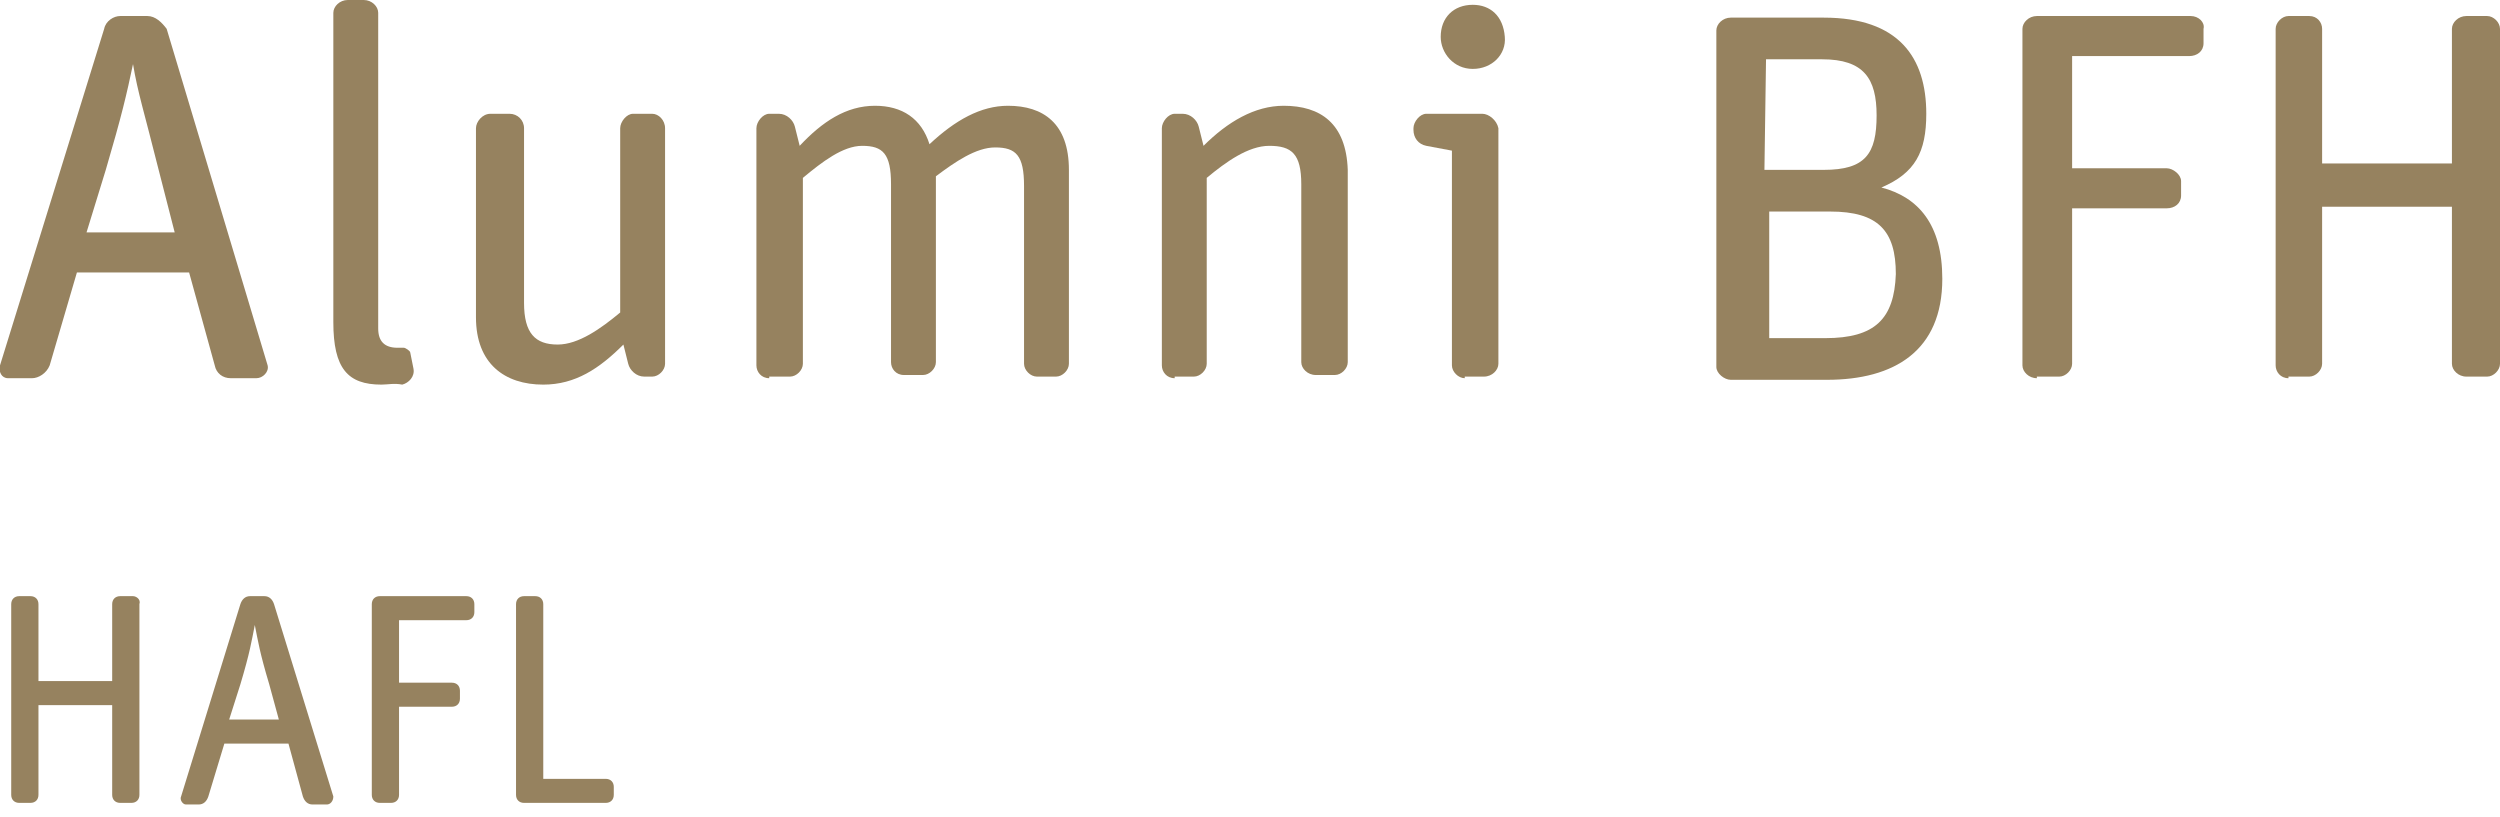
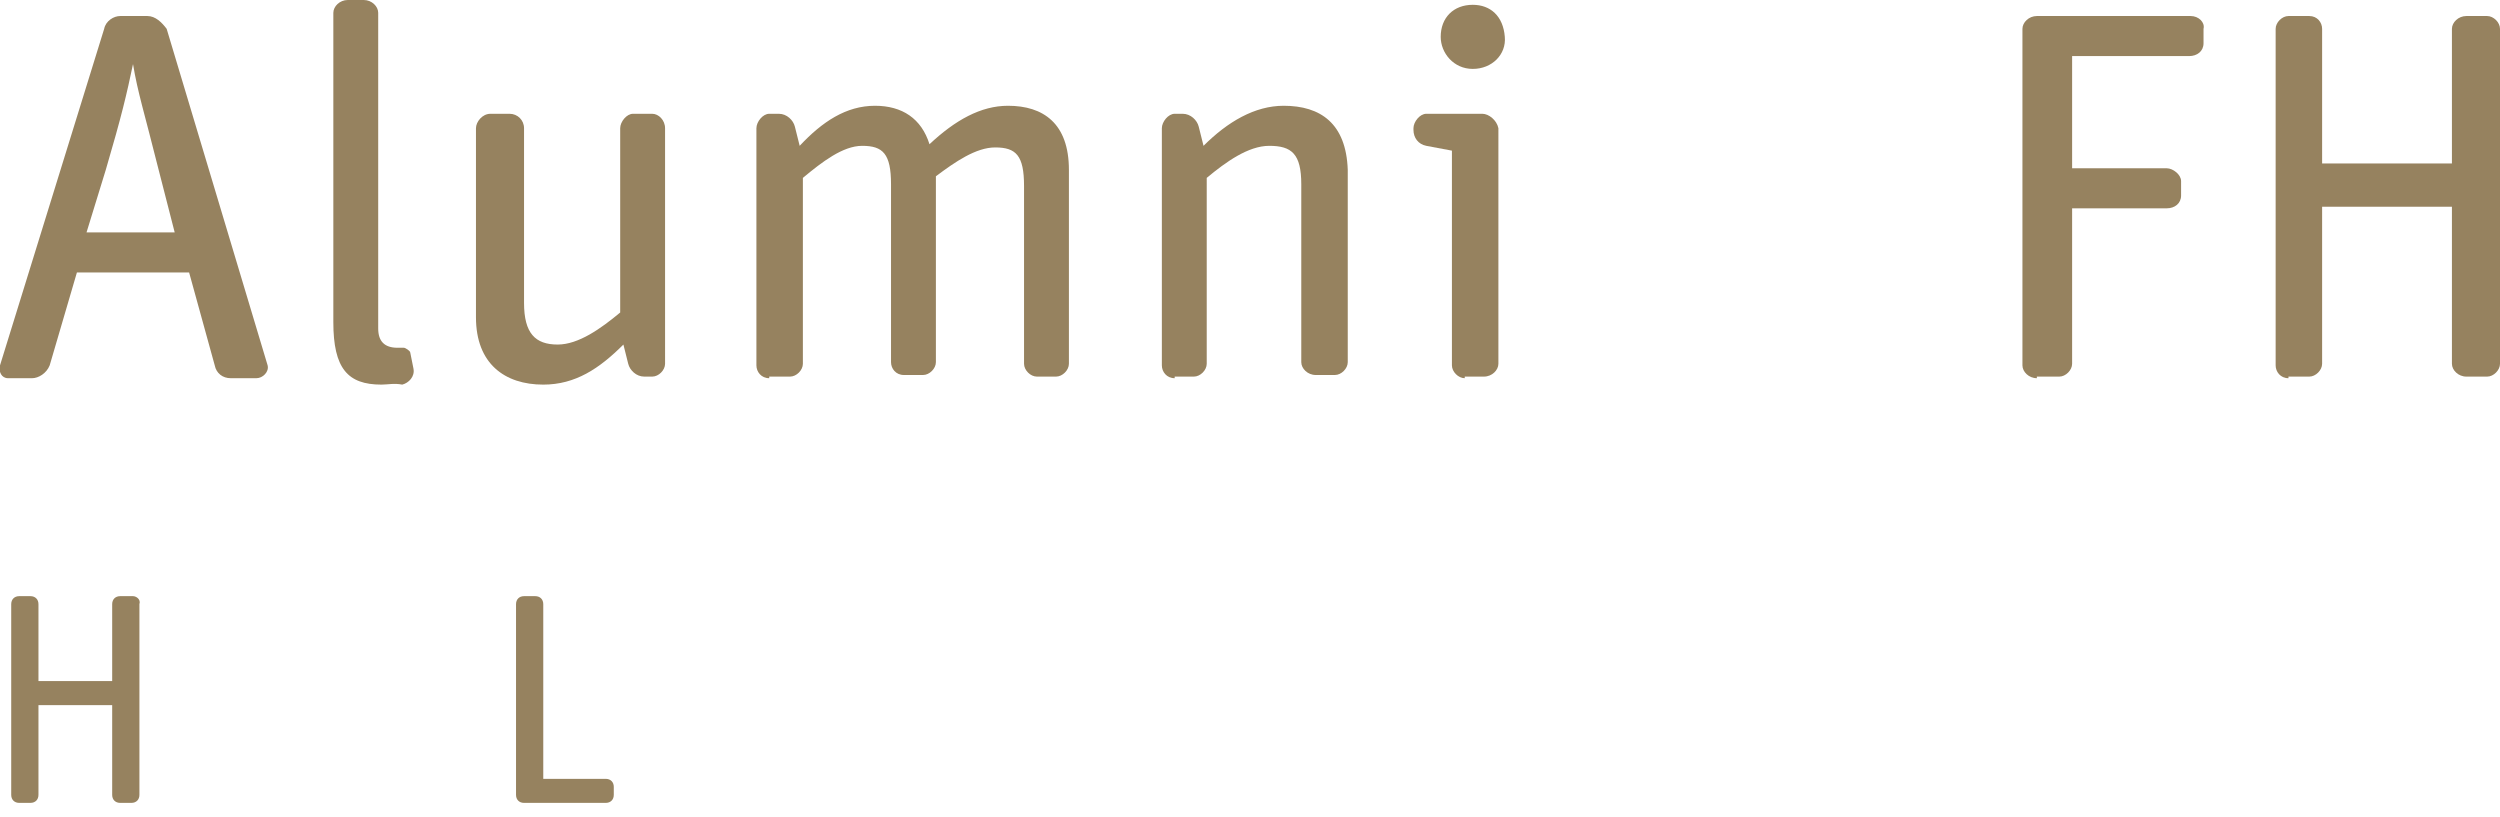
<svg xmlns="http://www.w3.org/2000/svg" version="1.1" id="Ebene_1" x="0px" y="0px" viewBox="0 0 156 51" style="enable-background:new 0 0 156 51;" xml:space="preserve">
  <style type="text/css">
	.st0{fill:#96825F;}
</style>
  <g>
    <path class="st0" d="M3.1,22.8L4.8,17h7l1.6,5.8c0.1,0.5,0.5,0.8,1,0.8H16c0.4,0,0.8-0.4,0.7-0.8l-6.3-21C10.1,1.4,9.7,1,9.2,1H7.5   c-0.4,0-0.9,0.3-1,0.8L0,22.8c-0.1,0.4,0.1,0.8,0.5,0.8H2C2.4,23.6,2.9,23.3,3.1,22.8z M6.6,10.6c1-3.4,1.3-4.7,1.7-6.6   C8.6,5.8,9,7,9.9,10.6l1,3.9H5.4L6.6,10.6z" />
    <path class="st0" d="M25.1,24c0.4-0.1,0.8-0.5,0.7-1l-0.2-1c0-0.1-0.3-0.3-0.4-0.3c-0.1,0-0.3,0-0.4,0c-0.8,0-1.2-0.4-1.2-1.2V0.8   c0-0.4-0.4-0.8-0.9-0.8h-1c-0.5,0-0.9,0.4-0.9,0.8v19.3c0,2.9,0.9,3.9,3,3.9C24.2,24,24.6,23.9,25.1,24z" />
    <path class="st0" d="M40.7,7.1h-1.2c-0.4,0-0.8,0.5-0.8,0.9v11.5c-1.2,1-2.6,2-3.9,2c-1.4,0-2.1-0.7-2.1-2.6V8   c0-0.5-0.4-0.9-0.9-0.9h-1.2c-0.5,0-0.9,0.5-0.9,0.9v11.8c0,2.9,1.8,4.2,4.2,4.2c2,0,3.5-1,5-2.5l0.3,1.2c0.1,0.4,0.5,0.8,1,0.8   h0.5c0.4,0,0.8-0.4,0.8-0.8V8C41.5,7.5,41.1,7.1,40.7,7.1z" />
    <path class="st0" d="M62.9,6.6c-1.7,0-3.3,0.9-4.9,2.4c-0.5-1.6-1.7-2.4-3.4-2.4c-1.8,0-3.3,1-4.7,2.5l-0.3-1.2   c-0.1-0.4-0.5-0.8-1-0.8H48c-0.4,0-0.8,0.5-0.8,0.9v14.8c0,0.4,0.3,0.8,0.8,0.8v-0.1h1.3c0.4,0,0.8-0.4,0.8-0.8V11.1   c1.2-1,2.5-2,3.7-2c1.3,0,1.8,0.5,1.8,2.4v11.1c0,0.4,0.3,0.8,0.8,0.8h1.2c0.4,0,0.8-0.4,0.8-0.8V11c1.2-0.9,2.5-1.8,3.7-1.8   c1.3,0,1.8,0.5,1.8,2.4v11.1c0,0.4,0.4,0.8,0.8,0.8h1.2c0.4,0,0.8-0.4,0.8-0.8V10.6C66.7,7.7,65.1,6.6,62.9,6.6z" />
    <path class="st0" d="M80.1,6.6c-1.8,0-3.5,1-5,2.5l-0.3-1.2c-0.1-0.4-0.5-0.8-1-0.8h-0.5c-0.4,0-0.8,0.5-0.8,0.9v14.8   c0,0.4,0.3,0.8,0.8,0.8v-0.1h1.2c0.4,0,0.8-0.4,0.8-0.8V11.1c1.2-1,2.6-2,3.9-2c1.4,0,2,0.5,2,2.4v11.1c0,0.4,0.4,0.8,0.9,0.8h1.2   c0.4,0,0.8-0.4,0.8-0.8v-12C84,7.7,82.4,6.6,80.1,6.6z" />
    <path class="st0" d="M91.9,0.3c-1.2,0-2,0.8-2,2c0,1,0.8,2,2,2c1.2,0,2.1-0.9,2-2C93.8,1,93,0.3,91.9,0.3z" />
    <path class="st0" d="M92.5,7.1H89c-0.4,0-0.8,0.5-0.8,0.9v0.1c0,0.5,0.3,0.9,0.8,1l1.6,0.3v13.4c0,0.4,0.4,0.8,0.8,0.8v-0.1h1.2   c0.5,0,0.9-0.4,0.9-0.8V8C93.4,7.5,92.9,7.1,92.5,7.1z" />
-     <path class="st0" d="M117.4,11.7c2.1-0.9,2.8-2.2,2.8-4.6c0-3.5-1.7-6-6.4-6H108c-0.5,0-0.9,0.4-0.9,0.8v21c0,0.4,0.5,0.8,0.9,0.8   h6c4.2,0,7.2-1.8,7.2-6.3C121.2,14,119.7,12.3,117.4,11.7z M110.2,3.7h3.5c2.6,0,3.4,1.2,3.4,3.5c0,2.4-0.7,3.4-3.3,3.4h-3.7   L110.2,3.7L110.2,3.7z M113.9,21.1h-3.5v-7.9h3.8c3,0,4.1,1.2,4.1,3.9C118.2,19.9,117,21.1,113.9,21.1z" />
    <path class="st0" d="M136.7,1h-9.6c-0.5,0-0.9,0.4-0.9,0.8v21c0,0.4,0.4,0.8,0.9,0.8v-0.1h1.4c0.4,0,0.8-0.4,0.8-0.8V13h5.9   c0.5,0,0.9-0.3,0.9-0.8v-0.9c0-0.4-0.5-0.8-0.9-0.8h-5.9v-7h7.3c0.5,0,0.9-0.3,0.9-0.8V1.8C137.6,1.4,137.2,1,136.7,1z" />
    <path class="st0" d="M155.2,1h-1.3c-0.5,0-0.9,0.4-0.9,0.8v8.4h-8.1V1.8c0-0.4-0.3-0.8-0.8-0.8h-1.3c-0.4,0-0.8,0.4-0.8,0.8v21   c0,0.4,0.3,0.8,0.8,0.8v-0.1h1.3c0.4,0,0.8-0.4,0.8-0.8v-9.8h8.1v9.8c0,0.4,0.4,0.8,0.9,0.8h1.3c0.4,0,0.8-0.4,0.8-0.8V1.8   C156,1.4,155.6,1,155.2,1z" />
    <path class="st0" d="M8.3,37.2H7.5c-0.3,0-0.5,0.2-0.5,0.5v4.8H2.4v-4.8c0-0.3-0.2-0.5-0.5-0.5H1.2c-0.3,0-0.5,0.2-0.5,0.5v11.9   c0,0.3,0.2,0.5,0.5,0.5h0.7c0.3,0,0.5-0.2,0.5-0.5V44H7v5.6c0,0.3,0.2,0.5,0.5,0.5h0.7c0.3,0,0.5-0.2,0.5-0.5V37.7   C8.8,37.4,8.5,37.2,8.3,37.2z" />
-     <path class="st0" d="M17.1,37.7c-0.1-0.3-0.3-0.5-0.6-0.5h-0.9c-0.3,0-0.5,0.2-0.6,0.5l-3.7,12c-0.1,0.2,0.1,0.5,0.3,0.5h0.8   c0.3,0,0.5-0.2,0.6-0.5l1-3.3h4l0.9,3.3c0.1,0.3,0.3,0.5,0.6,0.5h0.9c0.2,0,0.4-0.2,0.4-0.5L17.1,37.7z M14.3,44.9l0.7-2.2   c0.6-2,0.7-2.7,0.9-3.7l0,0c0.2,1,0.3,1.7,0.9,3.7l0.6,2.2H14.3z" />
-     <path class="st0" d="M29.1,37.2h-5.4c-0.3,0-0.5,0.2-0.5,0.5v11.9c0,0.3,0.2,0.5,0.5,0.5h0.7c0.3,0,0.5-0.2,0.5-0.5v-5.5h3.3   c0.3,0,0.5-0.2,0.5-0.5v-0.5c0-0.3-0.2-0.5-0.5-0.5h-3.3v-3.9h4.2c0.3,0,0.5-0.2,0.5-0.5v-0.5C29.6,37.4,29.4,37.2,29.1,37.2z" />
    <path class="st0" d="M37.8,48.6h-3.9V37.7c0-0.3-0.2-0.5-0.5-0.5h-0.7c-0.3,0-0.5,0.2-0.5,0.5v11.9c0,0.3,0.2,0.5,0.5,0.5h5.1   c0.3,0,0.5-0.2,0.5-0.5v-0.5C38.3,48.8,38.1,48.6,37.8,48.6z" />
  </g>
</svg>